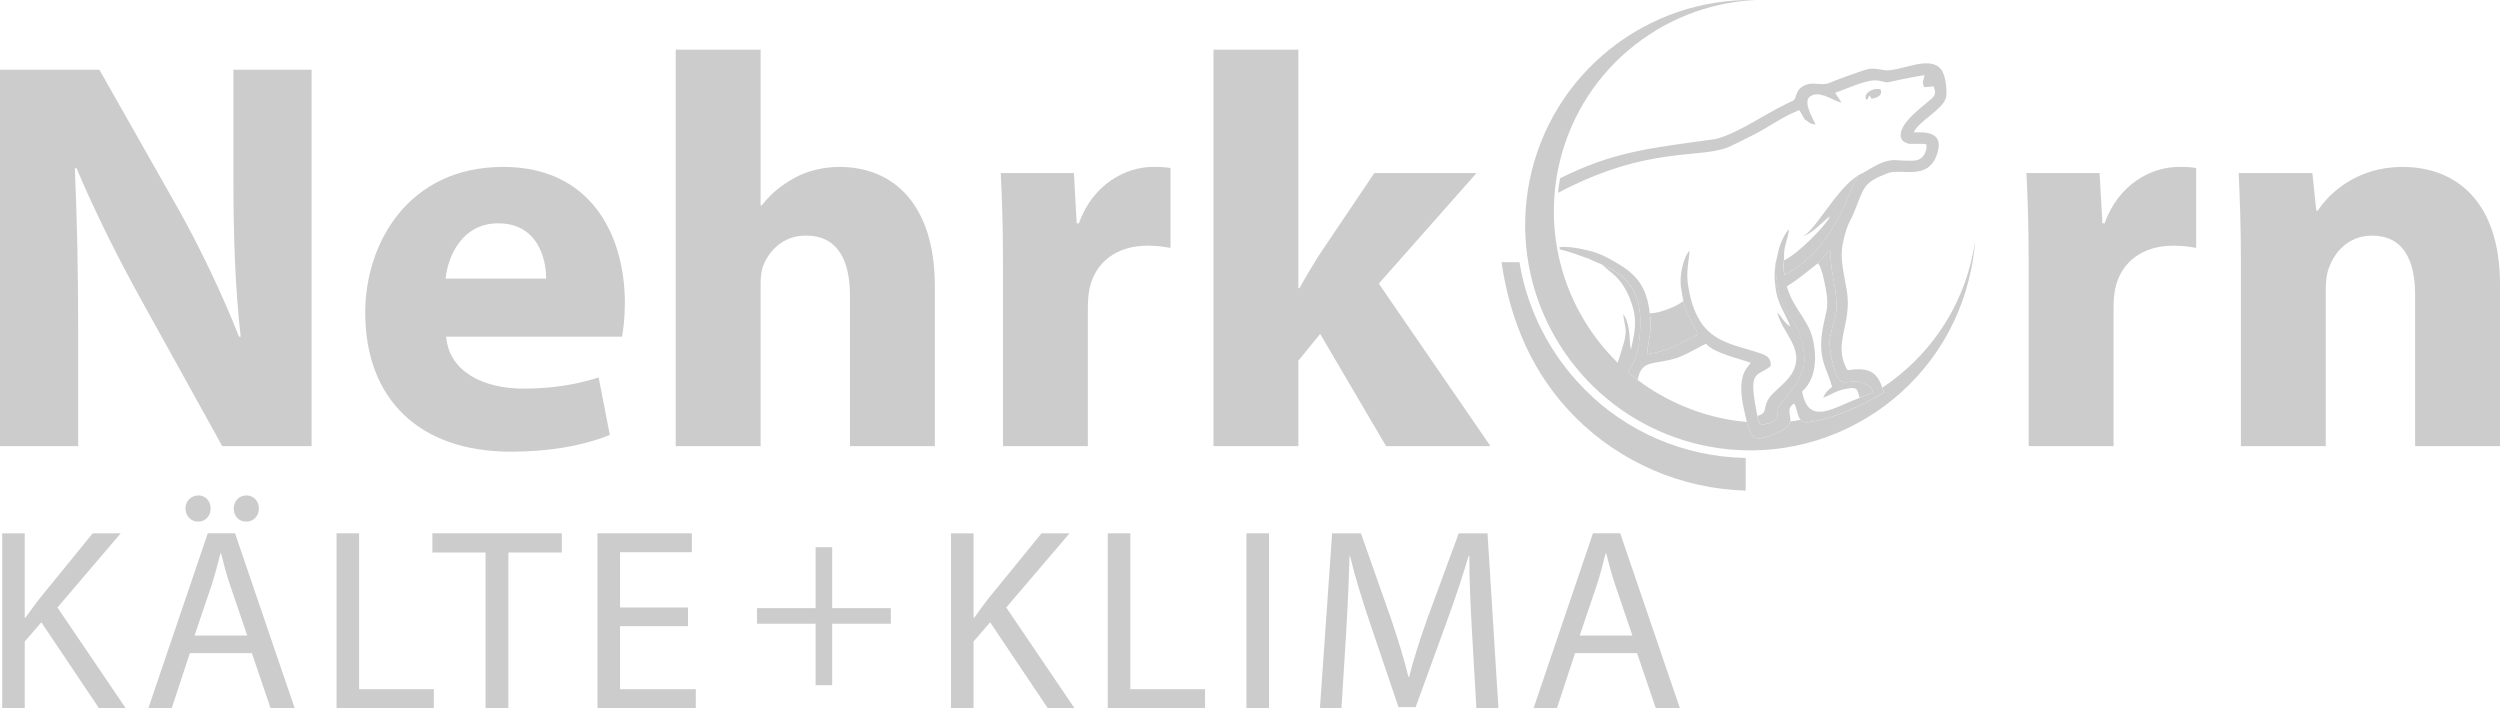
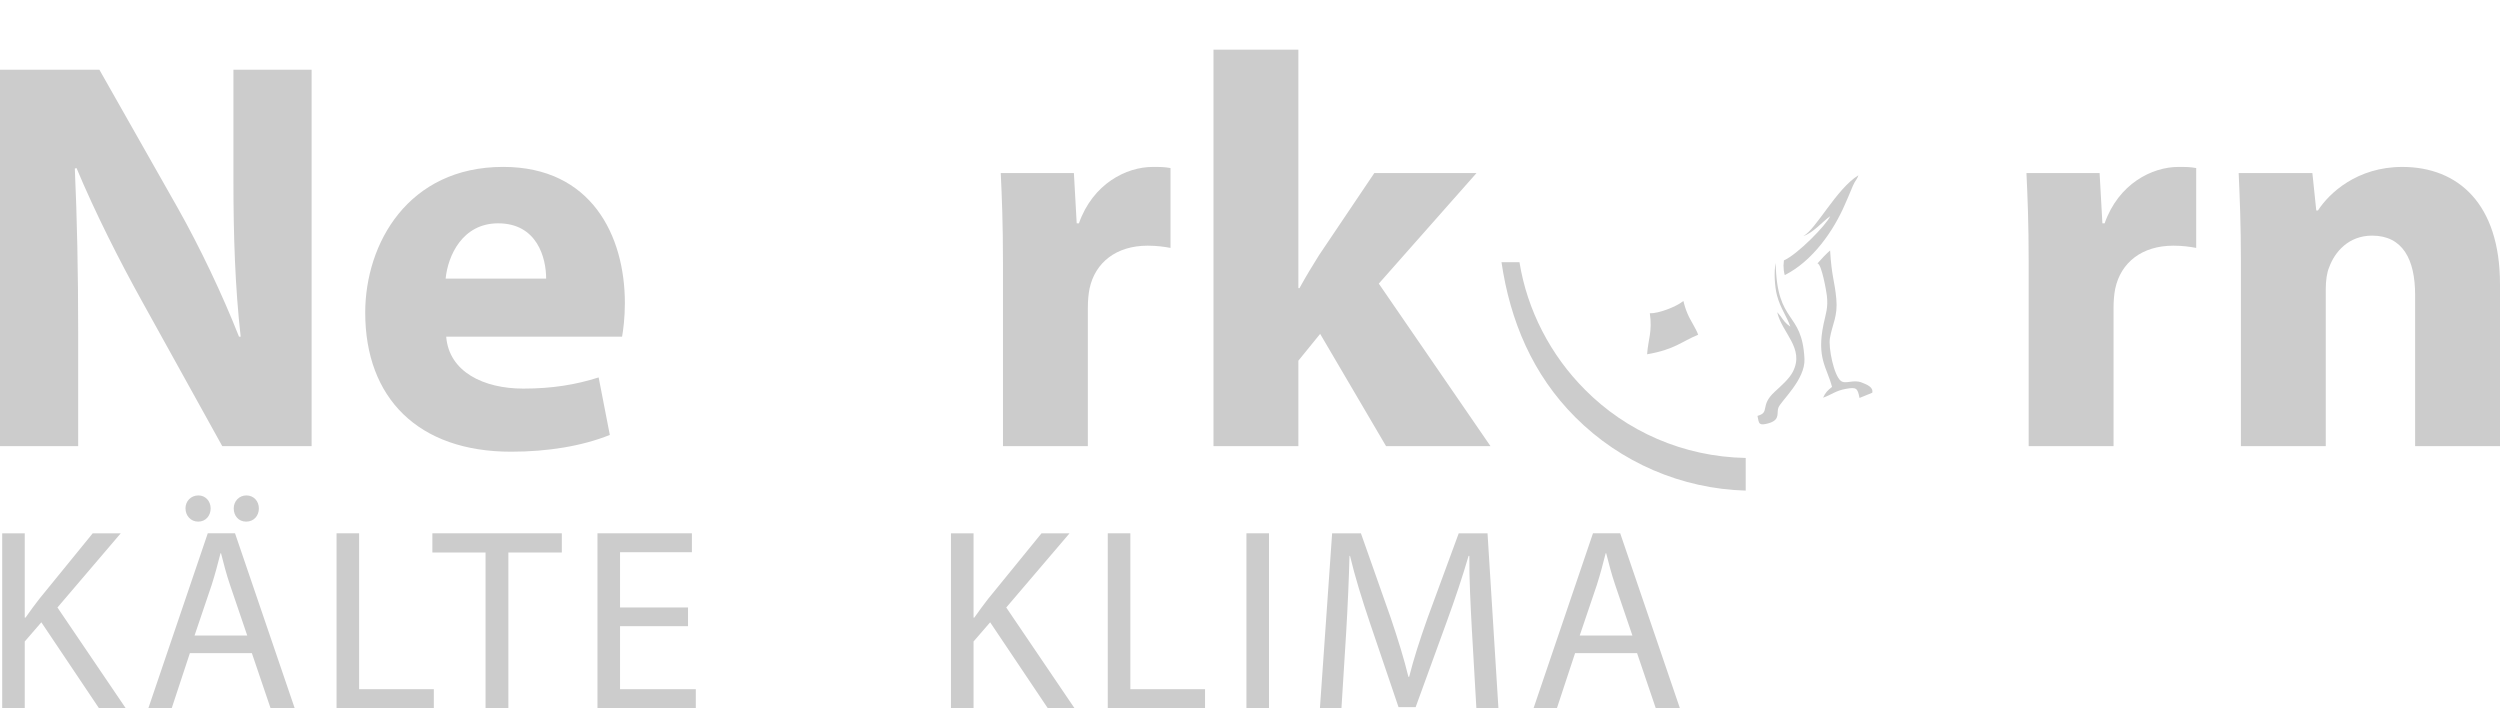
<svg xmlns="http://www.w3.org/2000/svg" id="Ebene_2" viewBox="0 0 1000 283.26">
  <defs>
    <style>.cls-1,.cls-2{fill:#CCC;}.cls-2{fill-rule:evenodd;}</style>
  </defs>
  <g id="Ebene_1-2">
    <g>
      <path class="cls-1" d="M0,178.45V27.9H39.76l31.27,55.17c8.94,15.86,17.87,34.62,24.57,51.6h.67c-2.23-19.88-2.9-40.21-2.9-62.77V27.9h31.27V178.45h-35.74l-32.17-58.08c-8.93-16.08-18.76-35.52-26.13-53.16l-.67,.22c.89,19.88,1.34,41.1,1.34,65.67v45.34H0Z" />
      <path class="cls-1" d="M178.48,134.67c1.12,14.07,14.97,20.77,30.83,20.77,11.61,0,21-1.56,30.15-4.47l4.47,23.01c-11.17,4.47-24.79,6.7-39.54,6.7-37.08,0-58.3-21.44-58.3-55.62,0-27.7,17.2-58.3,55.17-58.3,35.29,0,48.69,27.47,48.69,54.5,0,5.81-.67,10.94-1.12,13.4h-70.36Zm39.98-23.23c0-8.27-3.57-22.11-19.21-22.11-14.3,0-20.1,12.96-21,22.11h40.21Z" />
-       <path class="cls-1" d="M270.29,19.86h33.95v62.32h.45c3.57-4.69,8.04-8.27,13.4-11.17,4.92-2.68,11.39-4.24,17.65-4.24,21.67,0,38.2,14.97,38.2,47.8v63.88h-33.95v-60.09c0-14.3-4.91-24.12-17.65-24.12-8.93,0-14.52,5.81-16.98,11.84-.89,2.23-1.12,5.14-1.12,7.59v64.78h-33.95V19.86Z" />
      <path class="cls-1" d="M401.19,105.19c0-16.08-.45-26.58-.89-35.96h29.26l1.12,20.1h.89c5.58-15.86,18.99-22.56,29.48-22.56,3.13,0,4.69,0,7.15,.45v31.94c-2.46-.45-5.36-.89-9.16-.89-12.51,0-21,6.7-23.23,17.2-.45,2.23-.67,4.91-.67,7.59v55.4h-33.95V105.19Z" />
      <path class="cls-1" d="M519.35,115.24h.45c2.46-4.47,5.14-8.94,7.82-13.18l22.11-32.84h40.88l-39.09,44.23,44.67,65h-41.77l-26.36-44.9-8.71,10.72v34.18h-33.95V19.86h33.95V115.24Z" />
      <path class="cls-1" d="M811.47,105.19c0-16.08-.45-26.58-.89-35.96h29.26l1.12,20.1h.89c5.58-15.86,18.99-22.56,29.48-22.56,3.13,0,4.69,0,7.15,.45v31.94c-2.46-.45-5.36-.89-9.16-.89-12.51,0-21,6.7-23.23,17.2-.45,2.23-.67,4.91-.67,7.59v55.4h-33.95V105.19Z" />
      <path class="cls-1" d="M896.36,104.07c0-13.63-.45-25.24-.89-34.85h29.48l1.56,14.97h.67c4.47-6.92,15.64-17.42,33.73-17.42,22.34,0,39.09,14.74,39.09,46.91v64.78h-33.95v-60.53c0-14.07-4.91-23.68-17.2-23.68-9.38,0-14.96,6.48-17.2,12.73-.89,2.01-1.34,5.36-1.34,8.49v62.99h-33.95V104.07Z" />
      <path class="cls-1" d="M.88,213.32H9.9v33.72h.31c1.87-2.7,3.74-5.19,5.5-7.47l21.38-26.25h11.21l-25.32,29.68,27.29,40.26h-10.69l-23.04-34.34-6.64,7.68v26.67H.88v-69.94Z" />
      <path class="cls-1" d="M75.95,261.26l-7.26,22h-9.34l23.76-69.94h10.9l23.86,69.94h-9.65l-7.47-22h-24.8Zm-1.76-57.9c0-2.91,2.18-5.19,5.19-5.19,2.8,0,4.88,2.28,4.88,5.19s-1.97,5.29-4.98,5.29-5.08-2.39-5.08-5.29Zm24.7,50.84l-6.85-20.13c-1.56-4.57-2.59-8.72-3.63-12.76h-.21c-1.04,4.15-2.18,8.41-3.53,12.66l-6.85,20.23h21.06Zm-5.4-50.84c0-2.91,2.18-5.19,5.08-5.19s4.98,2.28,4.98,5.19-1.97,5.29-5.08,5.29-4.98-2.39-4.98-5.29Z" />
      <path class="cls-1" d="M134.62,213.32h9.03v62.36h29.88v7.58h-38.91v-69.94Z" />
      <path class="cls-1" d="M194.22,221h-21.27v-7.68h51.78v7.68h-21.38v62.26h-9.13v-62.26Z" />
      <path class="cls-1" d="M275.21,250.47h-27.19v25.21h30.3v7.58h-39.33v-69.94h37.77v7.57h-28.74v22.1h27.19v7.47Z" />
-       <path class="cls-1" d="M332.88,218.88v24.38h23.45v6.23h-23.45v24.59h-6.64v-24.59h-23.45v-6.23h23.45v-24.38h6.64Z" />
      <path class="cls-1" d="M380.39,213.32h9.03v33.72h.31c1.87-2.7,3.74-5.19,5.5-7.47l21.38-26.25h11.21l-25.32,29.68,27.29,40.26h-10.69l-23.04-34.34-6.64,7.68v26.67h-9.03v-69.94Z" />
      <path class="cls-1" d="M443.11,213.32h9.03v62.36h29.88v7.58h-38.91v-69.94Z" />
      <path class="cls-1" d="M507.6,213.32v69.94h-9.03v-69.94h9.03Z" />
      <path class="cls-1" d="M588.78,252.55c-.52-9.75-1.14-21.48-1.04-30.19h-.31c-2.39,8.2-5.29,16.91-8.82,26.56l-12.35,33.93h-6.85l-11.31-33.31c-3.32-9.86-6.12-18.88-8.09-27.18h-.21c-.21,8.72-.73,20.44-1.35,30.92l-1.87,29.99h-8.61l4.88-69.94h11.52l11.93,33.83c2.91,8.61,5.29,16.29,7.06,23.55h.31c1.76-7.06,4.25-14.73,7.37-23.55l12.45-33.83h11.52l4.36,69.94h-8.82l-1.76-30.71Z" />
      <path class="cls-1" d="M630.03,261.26l-7.26,22h-9.34l23.76-69.94h10.89l23.87,69.94h-9.65l-7.47-22h-24.8Zm22.93-7.06l-6.85-20.13c-1.56-4.57-2.59-8.72-3.63-12.76h-.21c-1.04,4.15-2.18,8.41-3.53,12.66l-6.85,20.23h21.07Z" />
      <g>
-         <path class="cls-1" d="M746.46,39.85c1.47-.47-.03,.14,1.36-1.6l.83,1.24c2.46-.37,4.43-1.45,3.62-3.72-2.04-.83-7.22,.98-5.81,4.08" />
        <path class="cls-2" d="M633.97,155.85c-13.74-13.74-23.11-31.84-26.18-50.96h-7.19c3.46,23.49,12.45,44.93,29.52,62,18.11,18.12,42.54,28.64,68.16,29.35v-13.06c-25.13-.48-47.84-10.72-64.32-27.33Z" />
        <path class="cls-1" d="M713.9,110.04c11.16-5.61,19.54-17.72,24.11-28.35,.81-1.88,1.74-3.92,2.52-5.87,.38-.95,.83-2.06,1.32-2.9,.74-1.28,1.03-1.38,1.52-2.81-8.83,5.41-16.97,21.68-22.03,24.3,3.8-1.16,7.76-5.85,10.73-7.94-1.43,3.41-13.11,15.36-18.5,17.68l-.17,2.05c.05,1.41,.11,2.49,.5,3.84Z" />
        <path class="cls-1" d="M748.91,157.11c.52-2.35-2.38-3.35-4.16-4.08-3.42-1.4-6.51,.83-8.43-.69-2.76-2.19-5.02-13.22-4.35-17.11,.98-5.66,3.21-8.69,2.55-15.74-.7-7.43-1.85-8.66-2.48-19.3-1.22,.95-3.84,3.79-5.06,5.18,1.68,.08,3.61,11.49,3.76,12.82,.58,5.01-.43,7.22-1.31,11.42-2.89,13.74,1.39,17.41,3.38,25.16-1.69,1.3-2.73,2.36-3.57,4.31,3.23-1.11,5.05-2.83,9.14-3.54,4.11-.71,4.66-.41,5.42,3.64,.04-.02,.09-.03,.13-.05l4.98-2.03Z" />
        <path class="cls-1" d="M658.84,141.71c11.12-1.92,13.64-5.04,20.43-7.81-.89-2.55-3.05-5.55-4.26-8.42-.81-1.92-1.28-3.47-1.63-5.06-.12,.06-.25,.12-.41,.25-2.54,2.01-9.51,4.77-13.04,4.64,1.07,7.37-.7,10.54-1.09,16.4Z" />
        <path class="cls-1" d="M710.27,105.23c-.75,3.51-.4,9.4,.52,12.92,1.34,5.13,4.05,8.6,5.34,12.51-1.91-1.26-2.76-2.55-3.96-4.27l-1.3-1.53c1.94,8.42,11.09,14.44,6.27,23.85-1.43,2.79-4.46,5.41-7.3,8.04-6.1,5.63-1.64,8.17-6.85,9.6h0c.32,1.5,.37,2.61,1.02,3.11,0,0,0,0,.01,.01,.12,.09,.27,.15,.45,.2,.02,0,.03,.02,.04,.02,.17,.04,.38,.05,.6,.05,.03,0,.05,0,.09,0,.27,0,.58-.05,.93-.12,.38-.07,.72-.15,1.04-.24,.31-.08,.59-.17,.85-.26h.02c4.04-1.44,2.56-3.98,3.3-6.02,.99-2.73,10.85-11.23,10.44-19.57-.93-19.45-11.04-13.44-11.51-38.31Z" />
-         <path class="cls-1" d="M789.28,100.92h0c-4.59,23.06-18.16,42.08-36.34,54.13,.2,.59,.4,1.2,.58,1.86-1.7,1.73-18.12,10.13-27.99,11.61-.5,.07-2.36,.44-2.44,.45-1.35,.06-2.2-.33-2.8-1-1.39,.24-2.79,.44-4.2,.6-.38,1.82-2.22,3.77-8.58,5.92-5.17,1.75-6.58,1.02-8.43-4.17l-.34-1.51c-2.97-.27-5.96-.69-8.95-1.28-12.28-2.46-23.91-7.6-34.01-15.01-.24-.18-.46-.38-.7-.55-1.29-.98-2.57-1.98-3.8-3.03h0c1.91-4.22,3.66-4.27,4.56-13.97,1.35-14.56-1.47-23.34-15.05-29.15,3.4,3.43,7.74,4.82,11.32,14.03,3.27,8.4,1.66,13.19,.31,19.85-.35-.41-.48-3.46-.48-3.46-.11-3.32-.64-8.16-2.66-10.62,.51,5.12,1.76,5.85,.37,11.08-.79,2.96-1.73,5.47-2.58,8.39-19.74-19.32-29.65-47.92-23.91-77.02C630.89,29.17,664.14,1.83,702.12,.03c-42.99-1.03-81.75,29.01-90.35,72.52-7.83,39.79,11.8,78.69,45.82,96.9,7.84,4.2,16.3,7.25,25.03,8.99,48.77,9.63,96.26-22.08,105.89-70.98,.77-3.67,1.29-7.41,1.54-11.16-.25,1.53-.52,3.08-.76,4.62Z" />
-         <path class="cls-1" d="M776.62,27.96c-2.17-2.85-5.57-3.04-10.05-2.2-2.96,.56-9.84,2.7-12.35,2.35-5.58-.77-5.28-1.26-11.54,.98-3.63,1.3-7.16,2.5-10.81,4.03-3.68,1.55-6.94-.99-10.82,1.46-1.52,.96-2.14,2.04-2.66,3.71-.72,2.32-1.03,1.83-3.57,3.11-3.13,1.58-6.65,3.46-9.41,5.07-4.69,2.74-14.58,8.52-19.94,9.26-25.53,3.55-40,4.87-61.44,15.59-.3,1.82-.73,3.95-.79,5.83,36.71-19.48,57.41-13.14,69.11-18.73,3.13-1.49,6.16-3.02,9.16-4.54,5.72-2.9,12.41-7.73,18.22-9.81l2.26,3.82c1.7,.81,1.63,1.74,4.24,1.9-1.36-3.07-6.09-10.39-.89-11.84,3.98-1.11,8.18,2.57,11.29,3.09l-2.58-3.93c4.32-1.4,12.88-5.61,17.13-4.88,5.3,.91,1.63,1.14,8.78-.34,3.27-.68,6.5-1.3,9.79-1.85,.05,1.89-1.3,2.27-.04,4.82l3.8-.28c.9,3,.67,3.45-1.14,5.14-3.23,2.86-13.27,9.89-12.01,15.17,.23,.98,.68,1.46,1.3,1.86l1.41,.65c.03-.09,.21,.08,.31,.12,2.32,.12,5.28-.17,7.18,.23,.38,2.47-1.02,5.55-3.59,6.26-2.23,.61-6.35,.14-8.74,.05-5.88-.22-10.69,4.23-14.87,6,0,.03-.02,.05-.03,.07-.5,1.43-.79,1.54-1.52,2.81-.48,.84-.94,1.96-1.32,2.9-.78,1.94-1.71,3.99-2.52,5.87-4.57,10.63-12.95,22.74-24.11,28.35-.39-1.35-.45-2.42-.5-3.84l.17-2.05,.11-1.31c-.34-3.82,1.68-7.66,2-11.11-1.47,1.2-2.92,4.42-3.62,6.37-.94,2.6-1.02,4.63-1.79,7.13h0c.47,24.87,10.57,18.86,11.51,38.31,.4,8.34-9.45,16.84-10.44,19.57-.74,2.04,.74,4.58-3.3,6.01-.54,.19-1.16,.36-1.9,.51-1.43,.28-2.09,.06-2.45-.53-.36-.59-.44-1.54-.7-2.74h0c-3.86-19.12-.38-15.26,5.36-19.97,.15-3.82-2.36-4.5-4.94-5.35-12.03-3.93-23.3-4.41-27.49-23.48-1.81-8.23-.59-10.52-.03-17.28-2.42,2.19-4.31,10.3-3.36,15.11,.3,1.96,.53,3.51,.87,5.02,.35,1.59,.83,3.14,1.63,5.06,1.2,2.87,3.36,5.87,4.26,8.42-6.79,2.76-9.31,5.88-20.43,7.81,.39-5.86,2.16-9.03,1.09-16.4v-.05c-1.27-11.19-5.76-15.89-14.01-20.57-3.52-2-6.53-3.61-10.98-4.6-3.69-.82-7.05-1.55-11.13-1.26l.13,.93c3.88,.82,8,2.51,11.78,3.81,1.15,.47,3.12,1.51,4.08,1.79,.35,.14,.67,.29,1.01,.44,13.59,5.81,16.4,14.59,15.05,29.15-.9,9.7-2.65,9.75-4.56,13.97,1.23,1.05,2.51,2.05,3.8,3.03,1.59-8.55,6.53-5.71,16.11-8.93,5.02-1.92,9.28-4.81,11.24-5.5,3.45,3.87,13.25,5.84,17.9,7.61l-1.06,1.35c-3.88,4.3-2.89,11.94-1.65,17.4l1.11,4.92,.34,1.51c1.85,5.19,3.26,5.92,8.43,4.17,6.36-2.15,8.19-4.1,8.58-5.92,.55-2.59-1.87-4.93,1.6-7.2,1.24,2.27,1.27,5.11,2.59,6.59,.59,.67,1.45,1.06,2.8,1,.09,0,1.95-.37,2.44-.45,9.86-1.48,26.29-9.88,27.99-11.61-.19-.66-.38-1.27-.58-1.86-2.07-6.07-5.17-8.31-13.87-6.94-6.31-10.56,1.97-18.19-.32-31.86-1.85-11.09-3.47-14.12-.02-24.84,.75-2.35,1.87-3.86,2.86-6.32,4.42-10.97,3.77-11.9,13.42-15.77,5.58-2.24,16.44,3.45,19.97-8.05,2.75-8.94-5.43-8.39-9.47-8.28,1.87-4.45,11.59-9.16,12.88-13.78,.69-2.46-.14-9.1-1.78-11.25Zm-31.87,125.07c1.78,.73,4.68,1.73,4.16,4.08l-4.98,2.03s-.09,.03-.13,.05c-10.23,3.66-20.31,11.54-22.97-2.6,4.73-4.11,6.46-11.81,4.27-21.07-1.87-7.9-7.92-12.13-10.36-21,4.8-2.89,8.13-5.93,12.09-8.97,.04-.05,.1-.12,.15-.17,1.22-1.38,3.83-4.23,5.06-5.18,.63,10.64,1.79,11.87,2.48,19.3,.66,7.05-1.57,10.08-2.55,15.74-.67,3.89,1.59,14.92,4.35,17.11,1.92,1.52,5.01-.71,8.43,.69Z" />
      </g>
    </g>
  </g>
</svg>